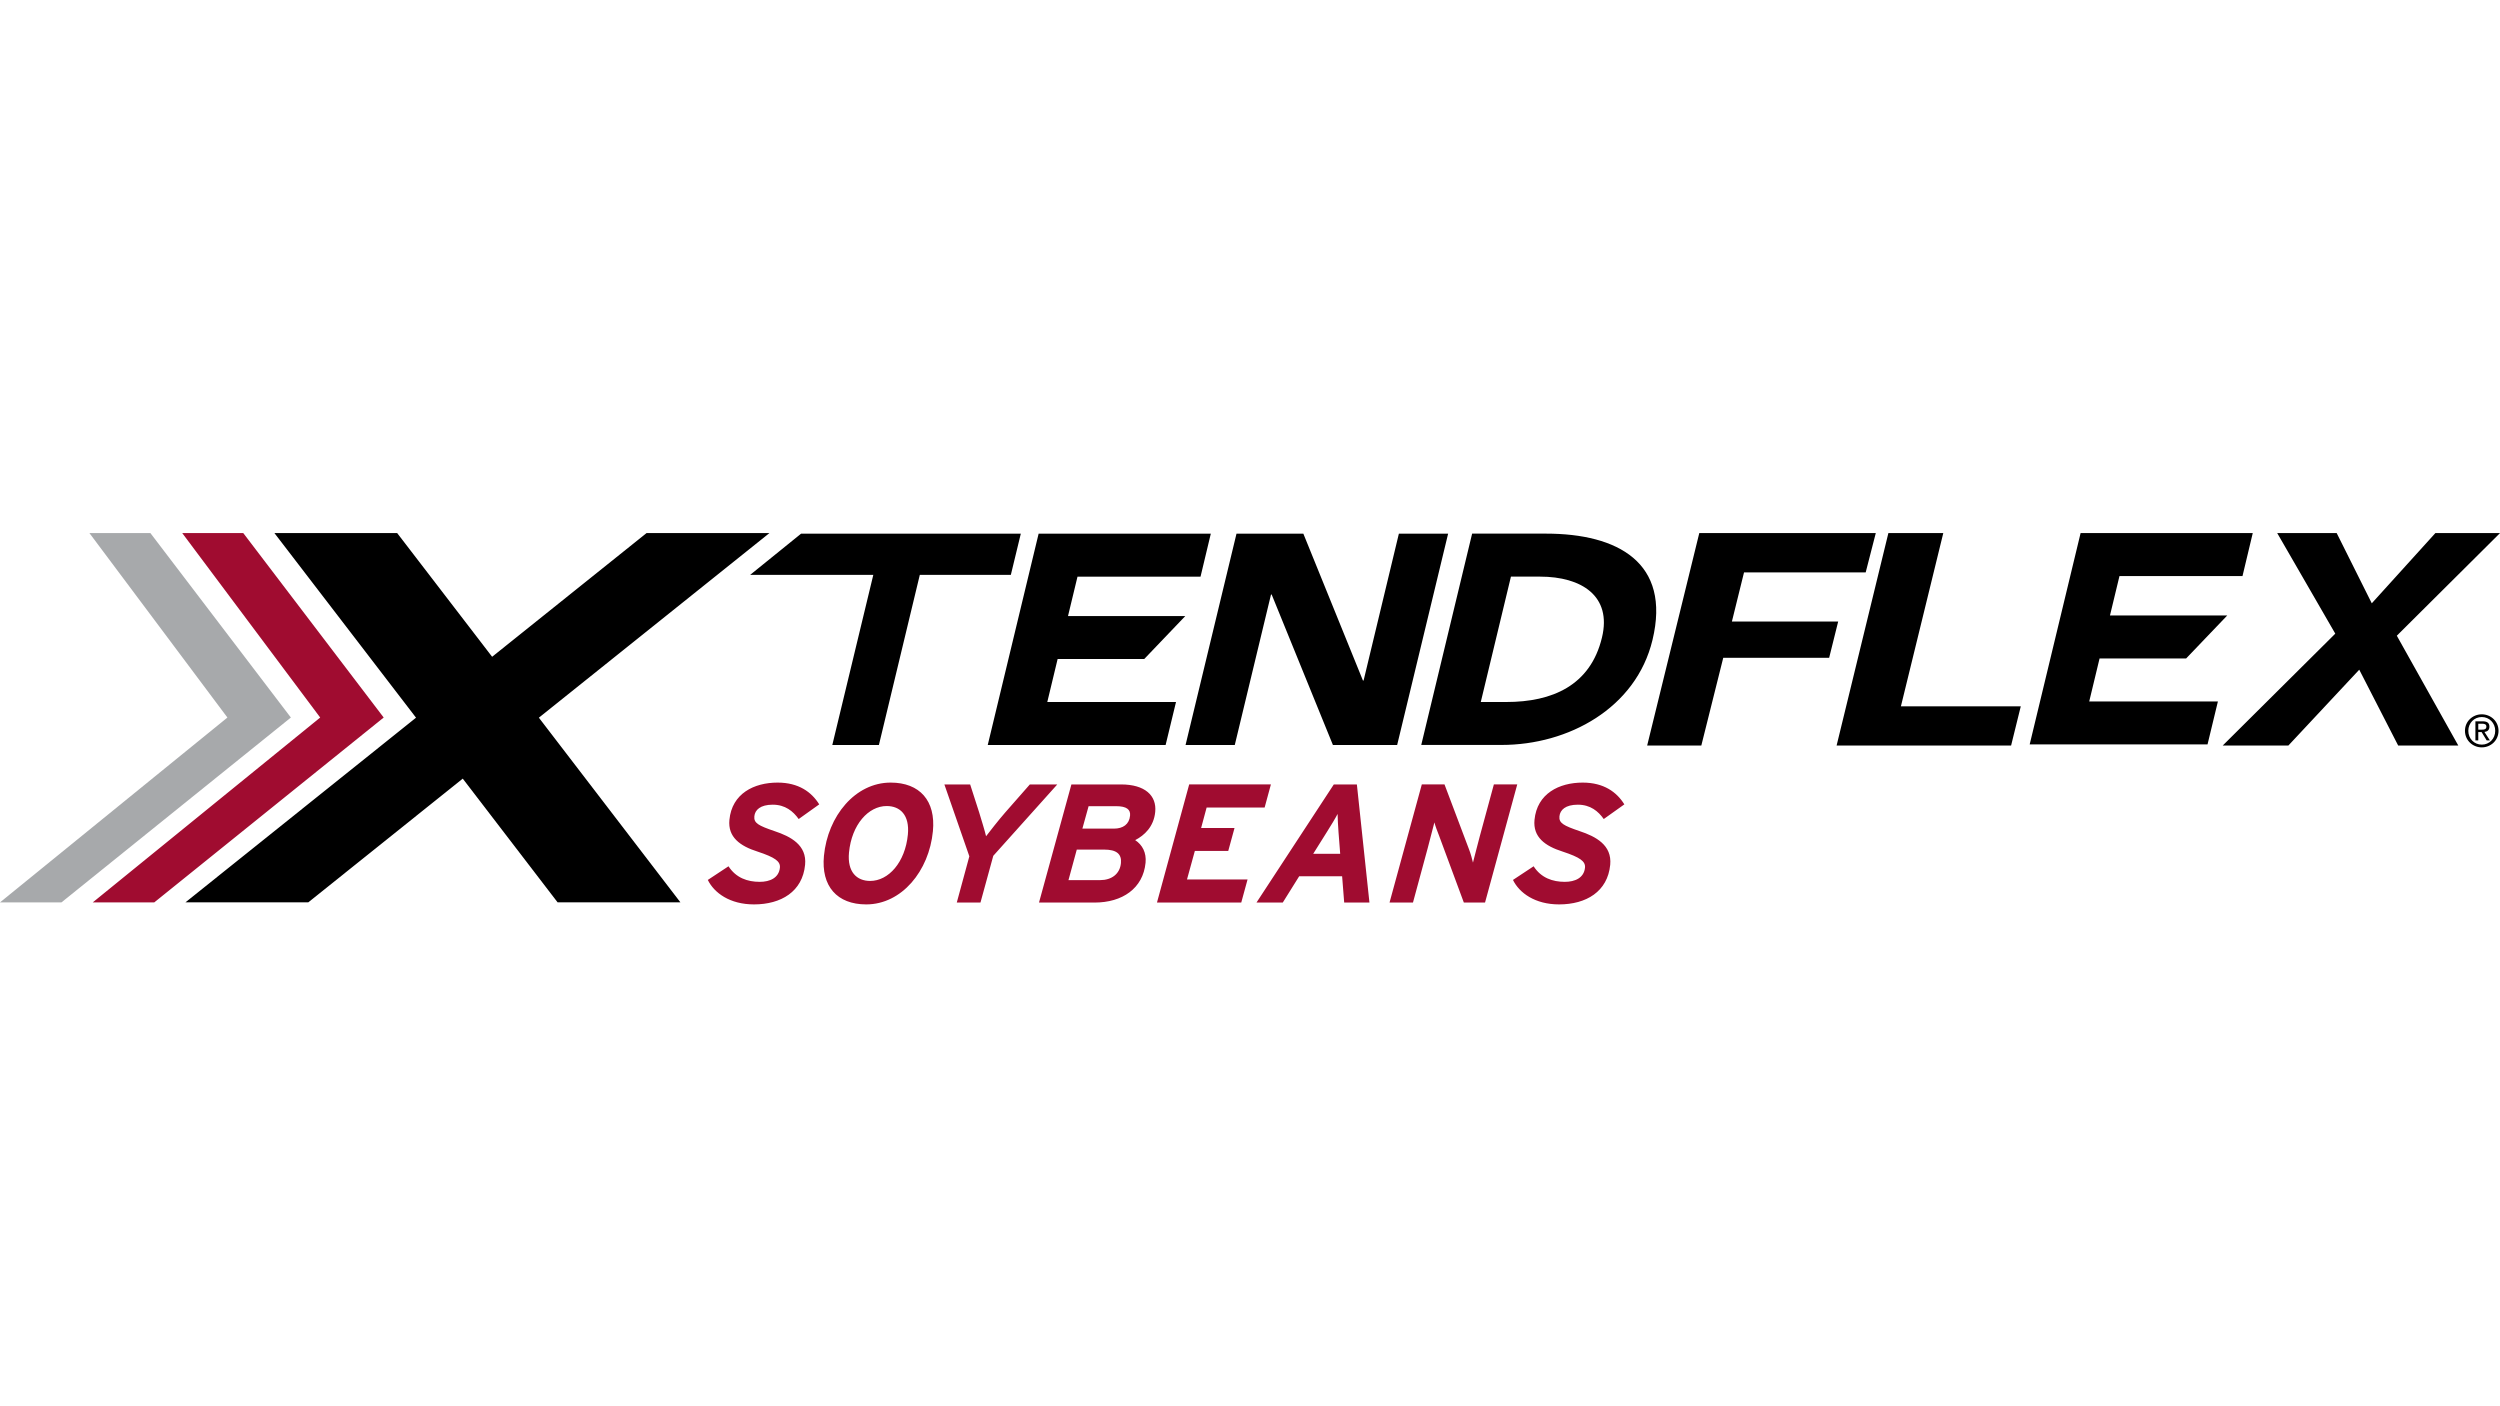
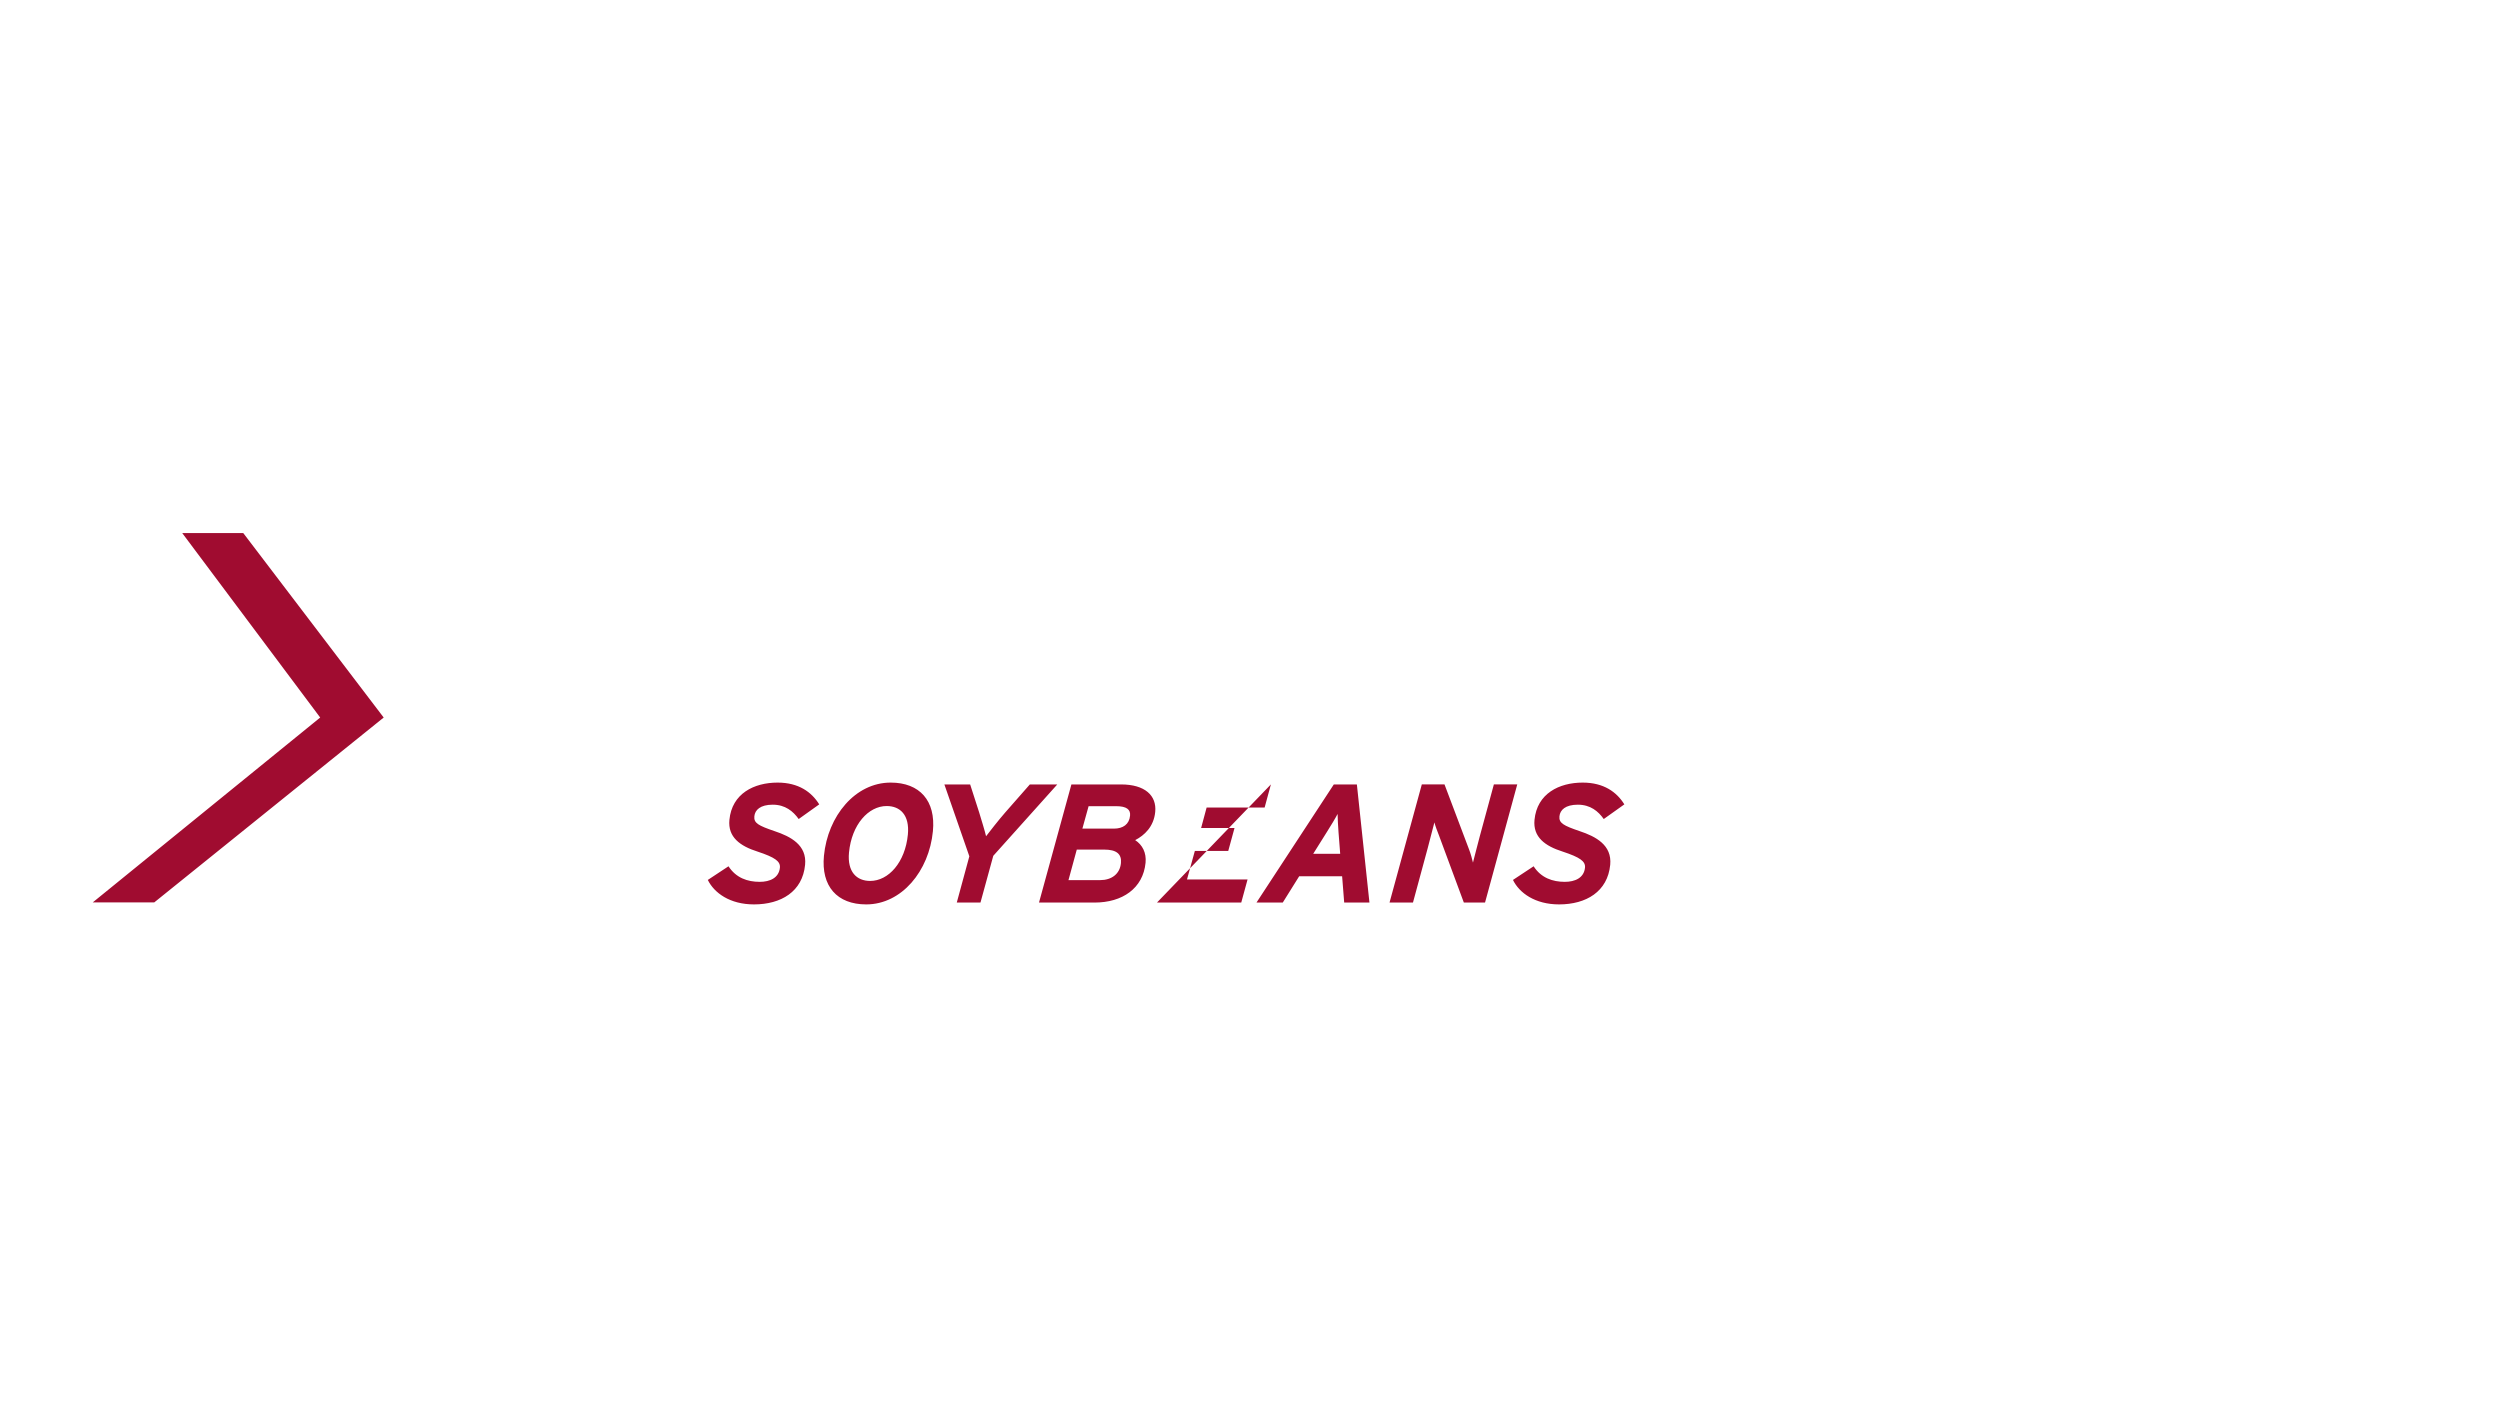
<svg xmlns="http://www.w3.org/2000/svg" width="80px" height="45px" viewBox="0 0 80 45" version="1.1">
  <title>✱ / ✱ / [Shared] / Images / Seed Trait Logos / Soybeans / XF</title>
  <desc>Created with Sketch.</desc>
  <g id="✱-/-✱-/-[Shared]-/-Images-/-Seed-Trait-Logos-/-Soybeans-/-XF" stroke="none" stroke-width="1" fill="none" fill-rule="evenodd">
    <g id="logo-seed-trait-soybeans-XF">
      <rect id="Rectangle" x="0" y="0" width="80" height="45" />
-       <polygon id="Fill-1" fill="#A7A9AB" points="2.862 17.059 7.277 22.961 5e-05 28.876 1.967 28.876 9.308 22.961 4.813 17.059" />
-       <path d="M79.416,23.349 C79.494,23.349 79.564,23.342 79.564,23.249 C79.564,23.173 79.495,23.159 79.432,23.159 L79.305,23.159 L79.305,23.349 L79.416,23.349 Z M79.502,23.423 L79.676,23.692 L79.573,23.692 L79.412,23.427 L79.305,23.427 L79.305,23.692 L79.213,23.692 L79.213,23.082 L79.445,23.082 C79.591,23.082 79.661,23.135 79.661,23.255 C79.661,23.363 79.593,23.412 79.502,23.423 L79.502,23.423 Z M79.847,23.385 C79.847,23.135 79.657,22.945 79.417,22.945 C79.176,22.945 78.986,23.135 78.986,23.385 C78.986,23.64 79.176,23.828 79.417,23.828 C79.657,23.828 79.847,23.64 79.847,23.385 L79.847,23.385 Z M79.953,23.385 C79.953,23.692 79.706,23.916 79.417,23.916 C79.126,23.916 78.879,23.692 78.879,23.385 C78.879,23.082 79.126,22.858 79.417,22.858 C79.706,22.858 79.953,23.082 79.953,23.385 L79.953,23.385 Z M80,17.059 L77.932,17.059 L75.897,19.306 L74.774,17.059 L72.871,17.059 L74.729,20.277 L71.126,23.858 L73.227,23.858 L75.496,21.43 L76.742,23.858 L78.666,23.858 L76.698,20.343 L80,17.059 Z M62.185,17.059 L60.428,17.059 L58.771,23.858 L64.355,23.858 L64.665,22.602 L60.829,22.602 L62.185,17.059 Z M55.421,19.888 L55.809,18.316 L59.702,18.316 L60.025,17.059 L54.377,17.059 L52.709,23.858 L54.442,23.858 L55.144,21.049 L58.533,21.049 L58.822,19.888 L55.421,19.888 Z M67.186,21.071 L69.956,21.071 L71.272,19.695 L67.519,19.695 L67.823,18.434 L71.76,18.434 L72.088,17.059 L66.579,17.059 L64.95,23.821 L70.641,23.821 L70.973,22.446 L66.855,22.446 L67.186,21.071 Z M49.281,18.452 L48.35,18.452 L47.385,22.464 L48.202,22.464 C49.666,22.464 50.894,21.939 51.263,20.401 C51.584,19.074 50.612,18.452 49.281,18.452 L49.281,18.452 Z M52.88,20.478 C52.353,22.665 50.184,23.838 48.053,23.838 L45.48,23.838 L47.108,17.076 L49.471,17.076 C51.772,17.076 53.475,18.005 52.88,20.478 L52.88,20.478 Z M44.764,17.077 L43.635,21.777 L43.614,21.777 L41.707,17.077 L39.568,17.077 L37.938,23.839 L39.513,23.839 L40.672,19.026 L40.694,19.026 L42.653,23.839 L44.709,23.839 L46.34,17.077 L44.764,17.077 Z M36.615,21.089 L37.929,19.714 L34.176,19.714 L34.48,18.453 L38.417,18.453 L38.746,17.077 L33.236,17.077 L31.608,23.839 L37.3,23.839 L37.632,22.465 L33.513,22.465 L33.844,21.089 L36.615,21.089 Z M32.666,17.077 L25.635,17.077 L24.006,18.395 L27.946,18.395 L26.634,23.839 L28.125,23.839 L29.434,18.395 L32.347,18.395 L32.666,17.077 Z M17.244,22.966 L21.773,28.875 L17.843,28.875 L14.808,24.916 L9.865,28.875 L5.934,28.875 L13.313,22.966 L8.782,17.059 L12.71,17.059 L15.748,21.017 L20.689,17.059 L24.621,17.059 L17.244,22.966 Z" id="Fill-2" fill="#000000" />
-       <path d="M50.551,26.597 C50.031,26.419 49.881,26.339 49.902,26.122 C49.922,25.917 50.095,25.75 50.491,25.75 C50.893,25.75 51.144,25.96 51.32,26.209 L51.979,25.74 C51.735,25.345 51.319,25.043 50.646,25.043 C49.893,25.043 49.185,25.393 49.104,26.236 C49.051,26.787 49.44,27.072 50.005,27.251 C50.563,27.435 50.739,27.564 50.72,27.764 C50.688,28.093 50.4,28.219 50.074,28.219 C49.685,28.219 49.315,28.093 49.076,27.721 L48.415,28.158 C48.618,28.574 49.122,28.941 49.891,28.941 C50.759,28.941 51.444,28.53 51.527,27.673 C51.588,27.041 51.061,26.766 50.551,26.597 L50.551,26.597 Z M47.804,25.101 L47.349,26.776 C47.29,26.986 47.174,27.462 47.135,27.603 C47.111,27.505 47.064,27.316 47.007,27.175 L46.224,25.101 L45.498,25.101 L44.465,28.882 L45.215,28.882 L45.686,27.143 C45.744,26.932 45.866,26.458 45.901,26.316 C45.924,26.413 45.994,26.603 46.051,26.744 L46.843,28.882 L47.521,28.882 L48.552,25.101 L47.804,25.101 Z M42.886,27.321 L42.833,26.635 C42.815,26.414 42.806,26.188 42.803,26.046 C42.73,26.188 42.595,26.409 42.453,26.635 L42.023,27.321 L42.886,27.321 Z M43.42,25.102 L43.822,28.881 L43.014,28.881 L42.948,28.04 L41.574,28.04 L41.049,28.881 L40.208,28.881 L42.682,25.102 L43.42,25.102 Z M38.235,27.23 L39.304,27.23 L39.505,26.495 L38.436,26.495 L38.612,25.841 L40.468,25.841 L40.669,25.101 L38.054,25.101 L37.023,28.882 L39.72,28.882 L39.922,28.142 L37.984,28.142 L38.235,27.23 Z M36.162,26.101 C36.182,25.906 36.051,25.798 35.72,25.798 L34.835,25.798 L34.636,26.516 L35.645,26.516 C35.938,26.516 36.136,26.377 36.162,26.101 L36.162,26.101 Z M35.87,27.619 C35.898,27.327 35.728,27.187 35.335,27.187 L34.457,27.187 L34.191,28.164 L35.204,28.164 C35.568,28.164 35.837,27.969 35.87,27.619 L35.87,27.619 Z M36.967,25.982 C36.921,26.457 36.618,26.733 36.326,26.884 C36.556,27.035 36.689,27.284 36.658,27.608 C36.578,28.428 35.916,28.882 35.026,28.882 L33.248,28.882 L34.285,25.102 L35.874,25.102 C36.639,25.102 37.018,25.458 36.967,25.982 L36.967,25.982 Z M32.955,25.102 L32.169,25.997 C31.95,26.247 31.653,26.63 31.554,26.76 C31.523,26.619 31.403,26.225 31.333,25.997 L31.045,25.102 L30.22,25.102 L31.019,27.402 L30.617,28.882 L31.375,28.882 L31.785,27.386 L33.833,25.102 L32.955,25.102 Z M28.374,25.793 C27.788,25.793 27.254,26.387 27.168,27.278 C27.108,27.904 27.417,28.19 27.845,28.19 C28.432,28.19 28.966,27.597 29.052,26.705 C29.112,26.079 28.803,25.793 28.374,25.793 L28.374,25.793 Z M29.853,26.598 C29.731,27.872 28.853,28.941 27.719,28.941 C26.786,28.941 26.272,28.358 26.366,27.386 C26.489,26.111 27.367,25.043 28.501,25.043 C29.434,25.043 29.948,25.626 29.853,26.598 L29.853,26.598 Z M24.727,25.75 C25.129,25.75 25.379,25.96 25.558,26.209 L26.215,25.74 C25.971,25.345 25.555,25.043 24.883,25.043 C24.129,25.043 23.421,25.393 23.341,26.236 C23.288,26.787 23.678,27.072 24.242,27.251 C24.799,27.435 24.976,27.564 24.957,27.764 C24.925,28.093 24.637,28.219 24.311,28.219 C23.92,28.219 23.553,28.093 23.312,27.721 L22.65,28.158 C22.854,28.574 23.357,28.941 24.128,28.941 C24.996,28.941 25.681,28.53 25.763,27.673 C25.825,27.041 25.298,26.766 24.788,26.597 C24.267,26.419 24.118,26.339 24.139,26.122 C24.158,25.917 24.332,25.75 24.727,25.75 L24.727,25.75 Z M7.785,17.059 L12.278,22.961 L4.937,28.876 L2.969,28.876 L10.246,22.961 L5.832,17.059 L7.785,17.059 Z" id="Fill-4" fill="#A00C30" />
+       <path d="M50.551,26.597 C50.031,26.419 49.881,26.339 49.902,26.122 C49.922,25.917 50.095,25.75 50.491,25.75 C50.893,25.75 51.144,25.96 51.32,26.209 L51.979,25.74 C51.735,25.345 51.319,25.043 50.646,25.043 C49.893,25.043 49.185,25.393 49.104,26.236 C49.051,26.787 49.44,27.072 50.005,27.251 C50.563,27.435 50.739,27.564 50.72,27.764 C50.688,28.093 50.4,28.219 50.074,28.219 C49.685,28.219 49.315,28.093 49.076,27.721 L48.415,28.158 C48.618,28.574 49.122,28.941 49.891,28.941 C50.759,28.941 51.444,28.53 51.527,27.673 C51.588,27.041 51.061,26.766 50.551,26.597 L50.551,26.597 Z M47.804,25.101 L47.349,26.776 C47.29,26.986 47.174,27.462 47.135,27.603 C47.111,27.505 47.064,27.316 47.007,27.175 L46.224,25.101 L45.498,25.101 L44.465,28.882 L45.215,28.882 L45.686,27.143 C45.744,26.932 45.866,26.458 45.901,26.316 C45.924,26.413 45.994,26.603 46.051,26.744 L46.843,28.882 L47.521,28.882 L48.552,25.101 L47.804,25.101 Z M42.886,27.321 L42.833,26.635 C42.815,26.414 42.806,26.188 42.803,26.046 C42.73,26.188 42.595,26.409 42.453,26.635 L42.023,27.321 L42.886,27.321 Z M43.42,25.102 L43.822,28.881 L43.014,28.881 L42.948,28.04 L41.574,28.04 L41.049,28.881 L40.208,28.881 L42.682,25.102 L43.42,25.102 Z M38.235,27.23 L39.304,27.23 L39.505,26.495 L38.436,26.495 L38.612,25.841 L40.468,25.841 L40.669,25.101 L37.023,28.882 L39.72,28.882 L39.922,28.142 L37.984,28.142 L38.235,27.23 Z M36.162,26.101 C36.182,25.906 36.051,25.798 35.72,25.798 L34.835,25.798 L34.636,26.516 L35.645,26.516 C35.938,26.516 36.136,26.377 36.162,26.101 L36.162,26.101 Z M35.87,27.619 C35.898,27.327 35.728,27.187 35.335,27.187 L34.457,27.187 L34.191,28.164 L35.204,28.164 C35.568,28.164 35.837,27.969 35.87,27.619 L35.87,27.619 Z M36.967,25.982 C36.921,26.457 36.618,26.733 36.326,26.884 C36.556,27.035 36.689,27.284 36.658,27.608 C36.578,28.428 35.916,28.882 35.026,28.882 L33.248,28.882 L34.285,25.102 L35.874,25.102 C36.639,25.102 37.018,25.458 36.967,25.982 L36.967,25.982 Z M32.955,25.102 L32.169,25.997 C31.95,26.247 31.653,26.63 31.554,26.76 C31.523,26.619 31.403,26.225 31.333,25.997 L31.045,25.102 L30.22,25.102 L31.019,27.402 L30.617,28.882 L31.375,28.882 L31.785,27.386 L33.833,25.102 L32.955,25.102 Z M28.374,25.793 C27.788,25.793 27.254,26.387 27.168,27.278 C27.108,27.904 27.417,28.19 27.845,28.19 C28.432,28.19 28.966,27.597 29.052,26.705 C29.112,26.079 28.803,25.793 28.374,25.793 L28.374,25.793 Z M29.853,26.598 C29.731,27.872 28.853,28.941 27.719,28.941 C26.786,28.941 26.272,28.358 26.366,27.386 C26.489,26.111 27.367,25.043 28.501,25.043 C29.434,25.043 29.948,25.626 29.853,26.598 L29.853,26.598 Z M24.727,25.75 C25.129,25.75 25.379,25.96 25.558,26.209 L26.215,25.74 C25.971,25.345 25.555,25.043 24.883,25.043 C24.129,25.043 23.421,25.393 23.341,26.236 C23.288,26.787 23.678,27.072 24.242,27.251 C24.799,27.435 24.976,27.564 24.957,27.764 C24.925,28.093 24.637,28.219 24.311,28.219 C23.92,28.219 23.553,28.093 23.312,27.721 L22.65,28.158 C22.854,28.574 23.357,28.941 24.128,28.941 C24.996,28.941 25.681,28.53 25.763,27.673 C25.825,27.041 25.298,26.766 24.788,26.597 C24.267,26.419 24.118,26.339 24.139,26.122 C24.158,25.917 24.332,25.75 24.727,25.75 L24.727,25.75 Z M7.785,17.059 L12.278,22.961 L4.937,28.876 L2.969,28.876 L10.246,22.961 L5.832,17.059 L7.785,17.059 Z" id="Fill-4" fill="#A00C30" />
    </g>
  </g>
</svg>